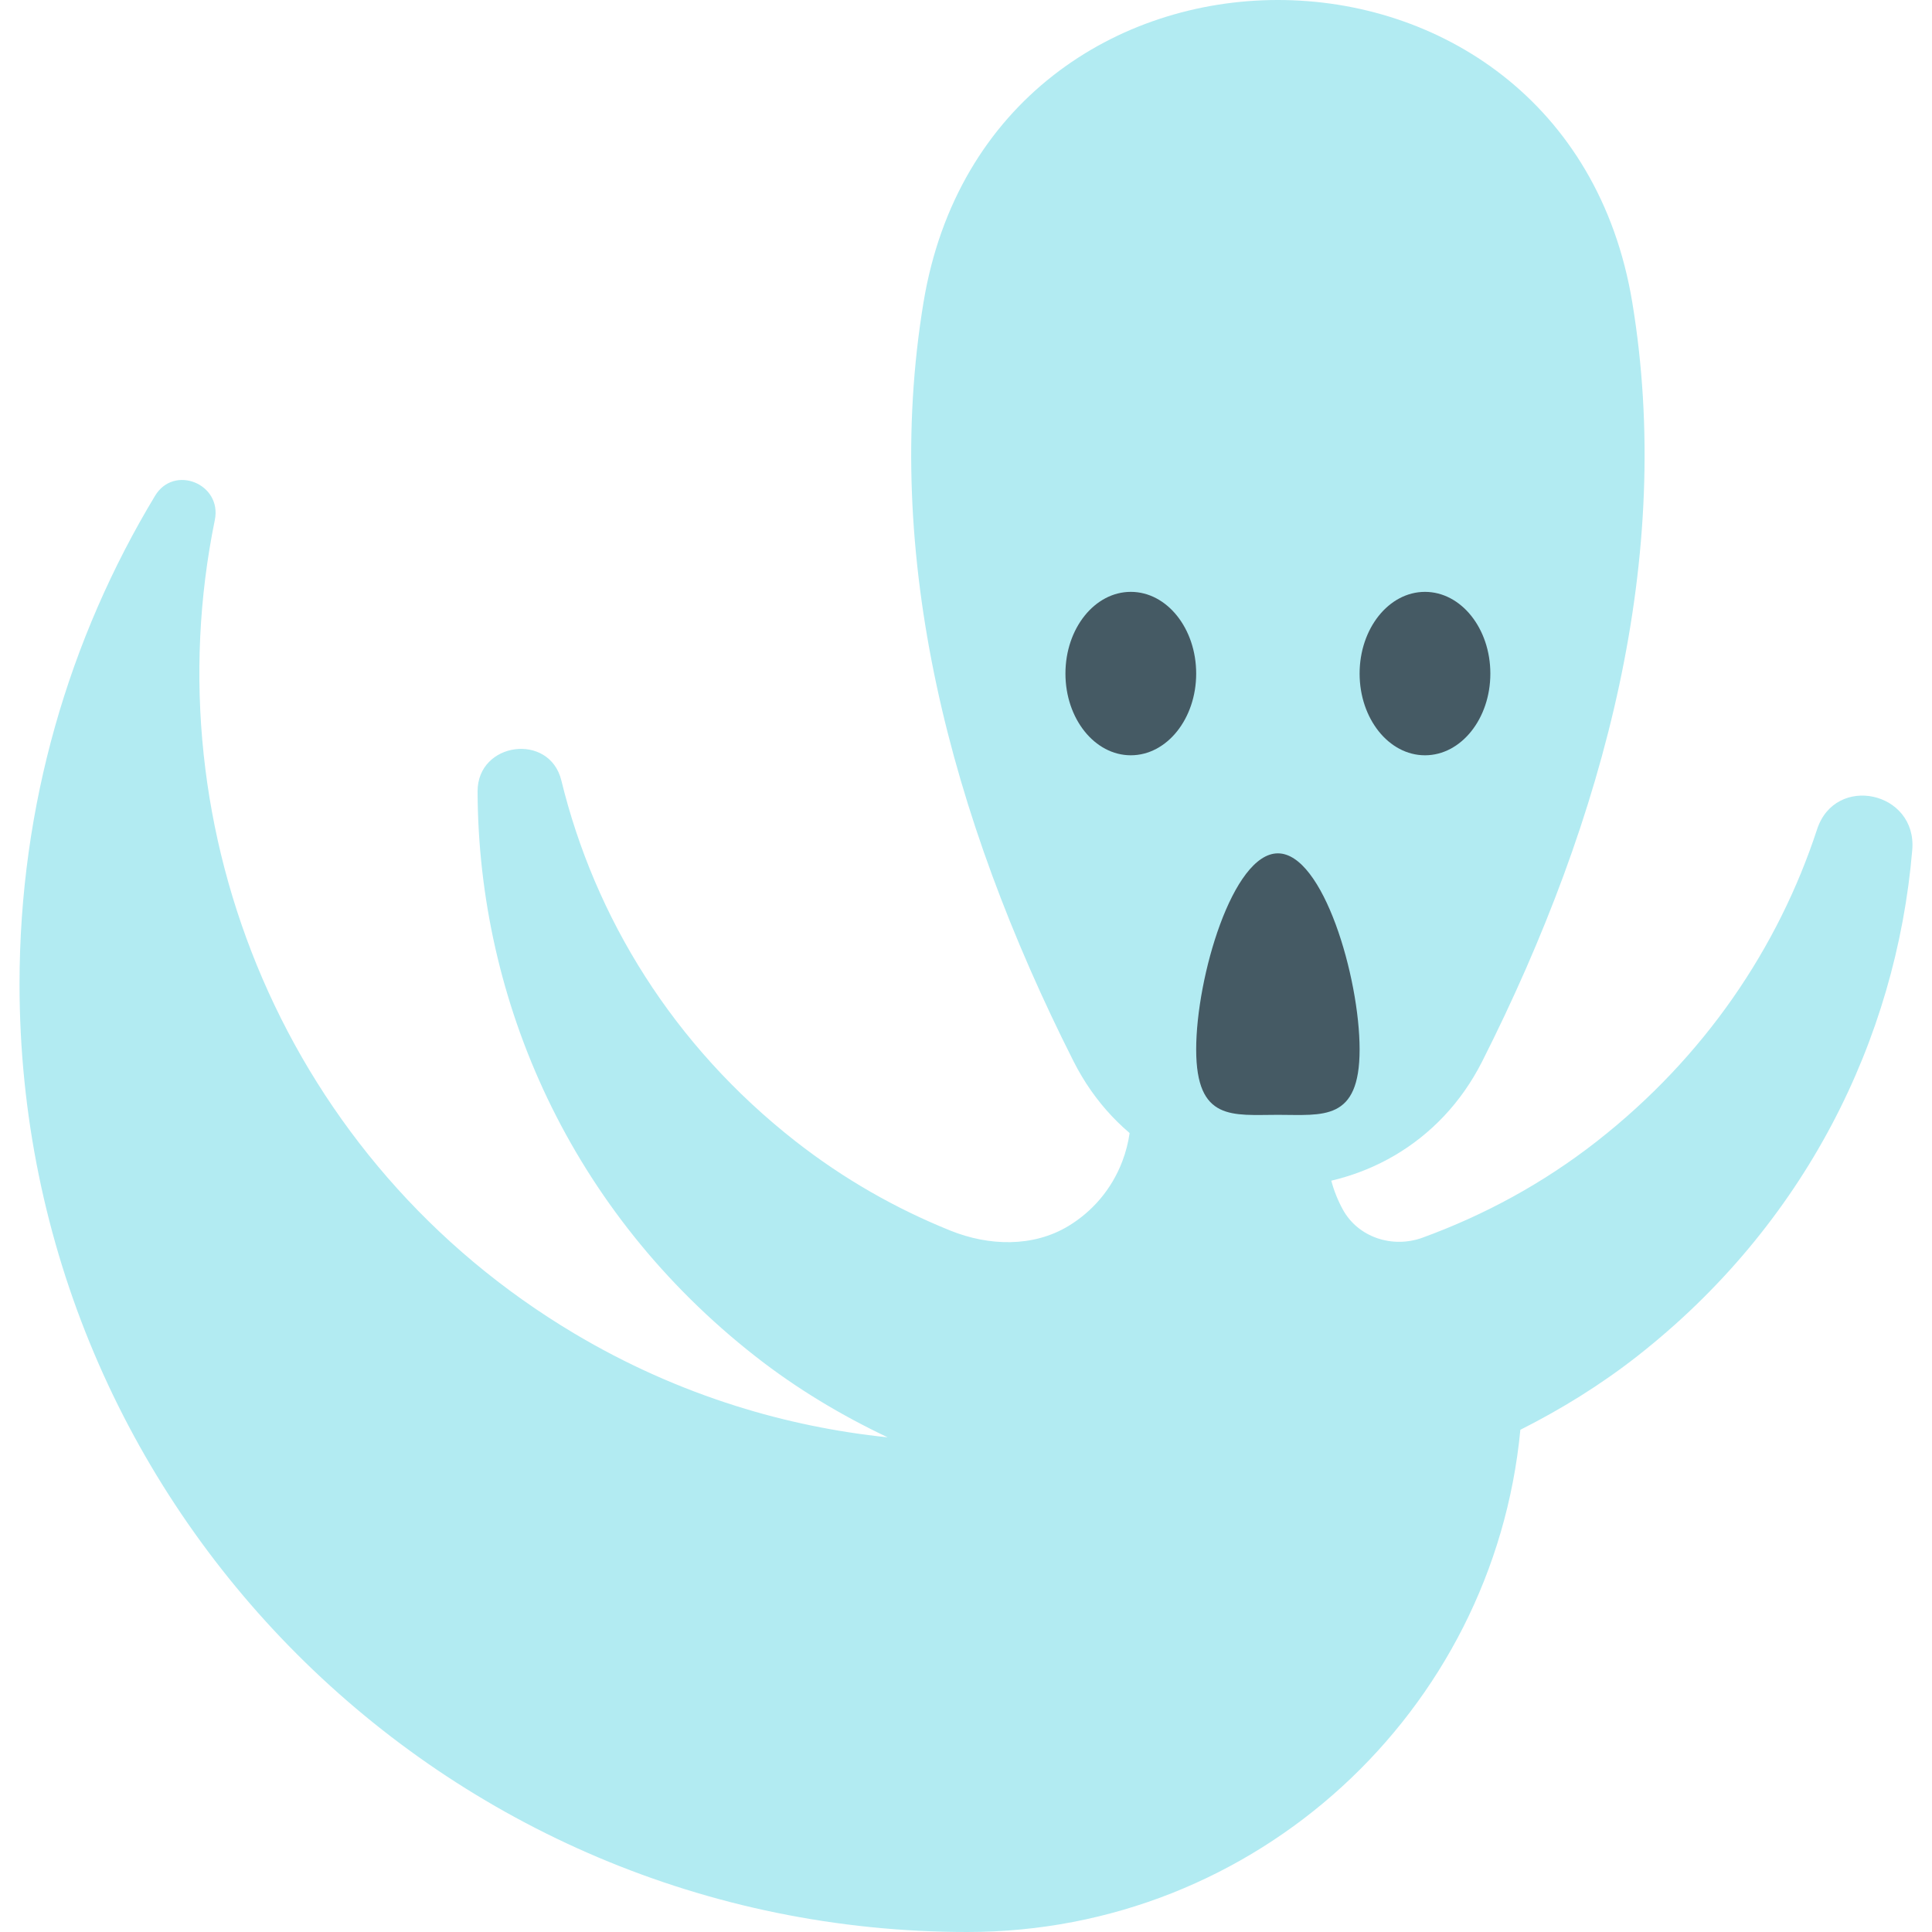
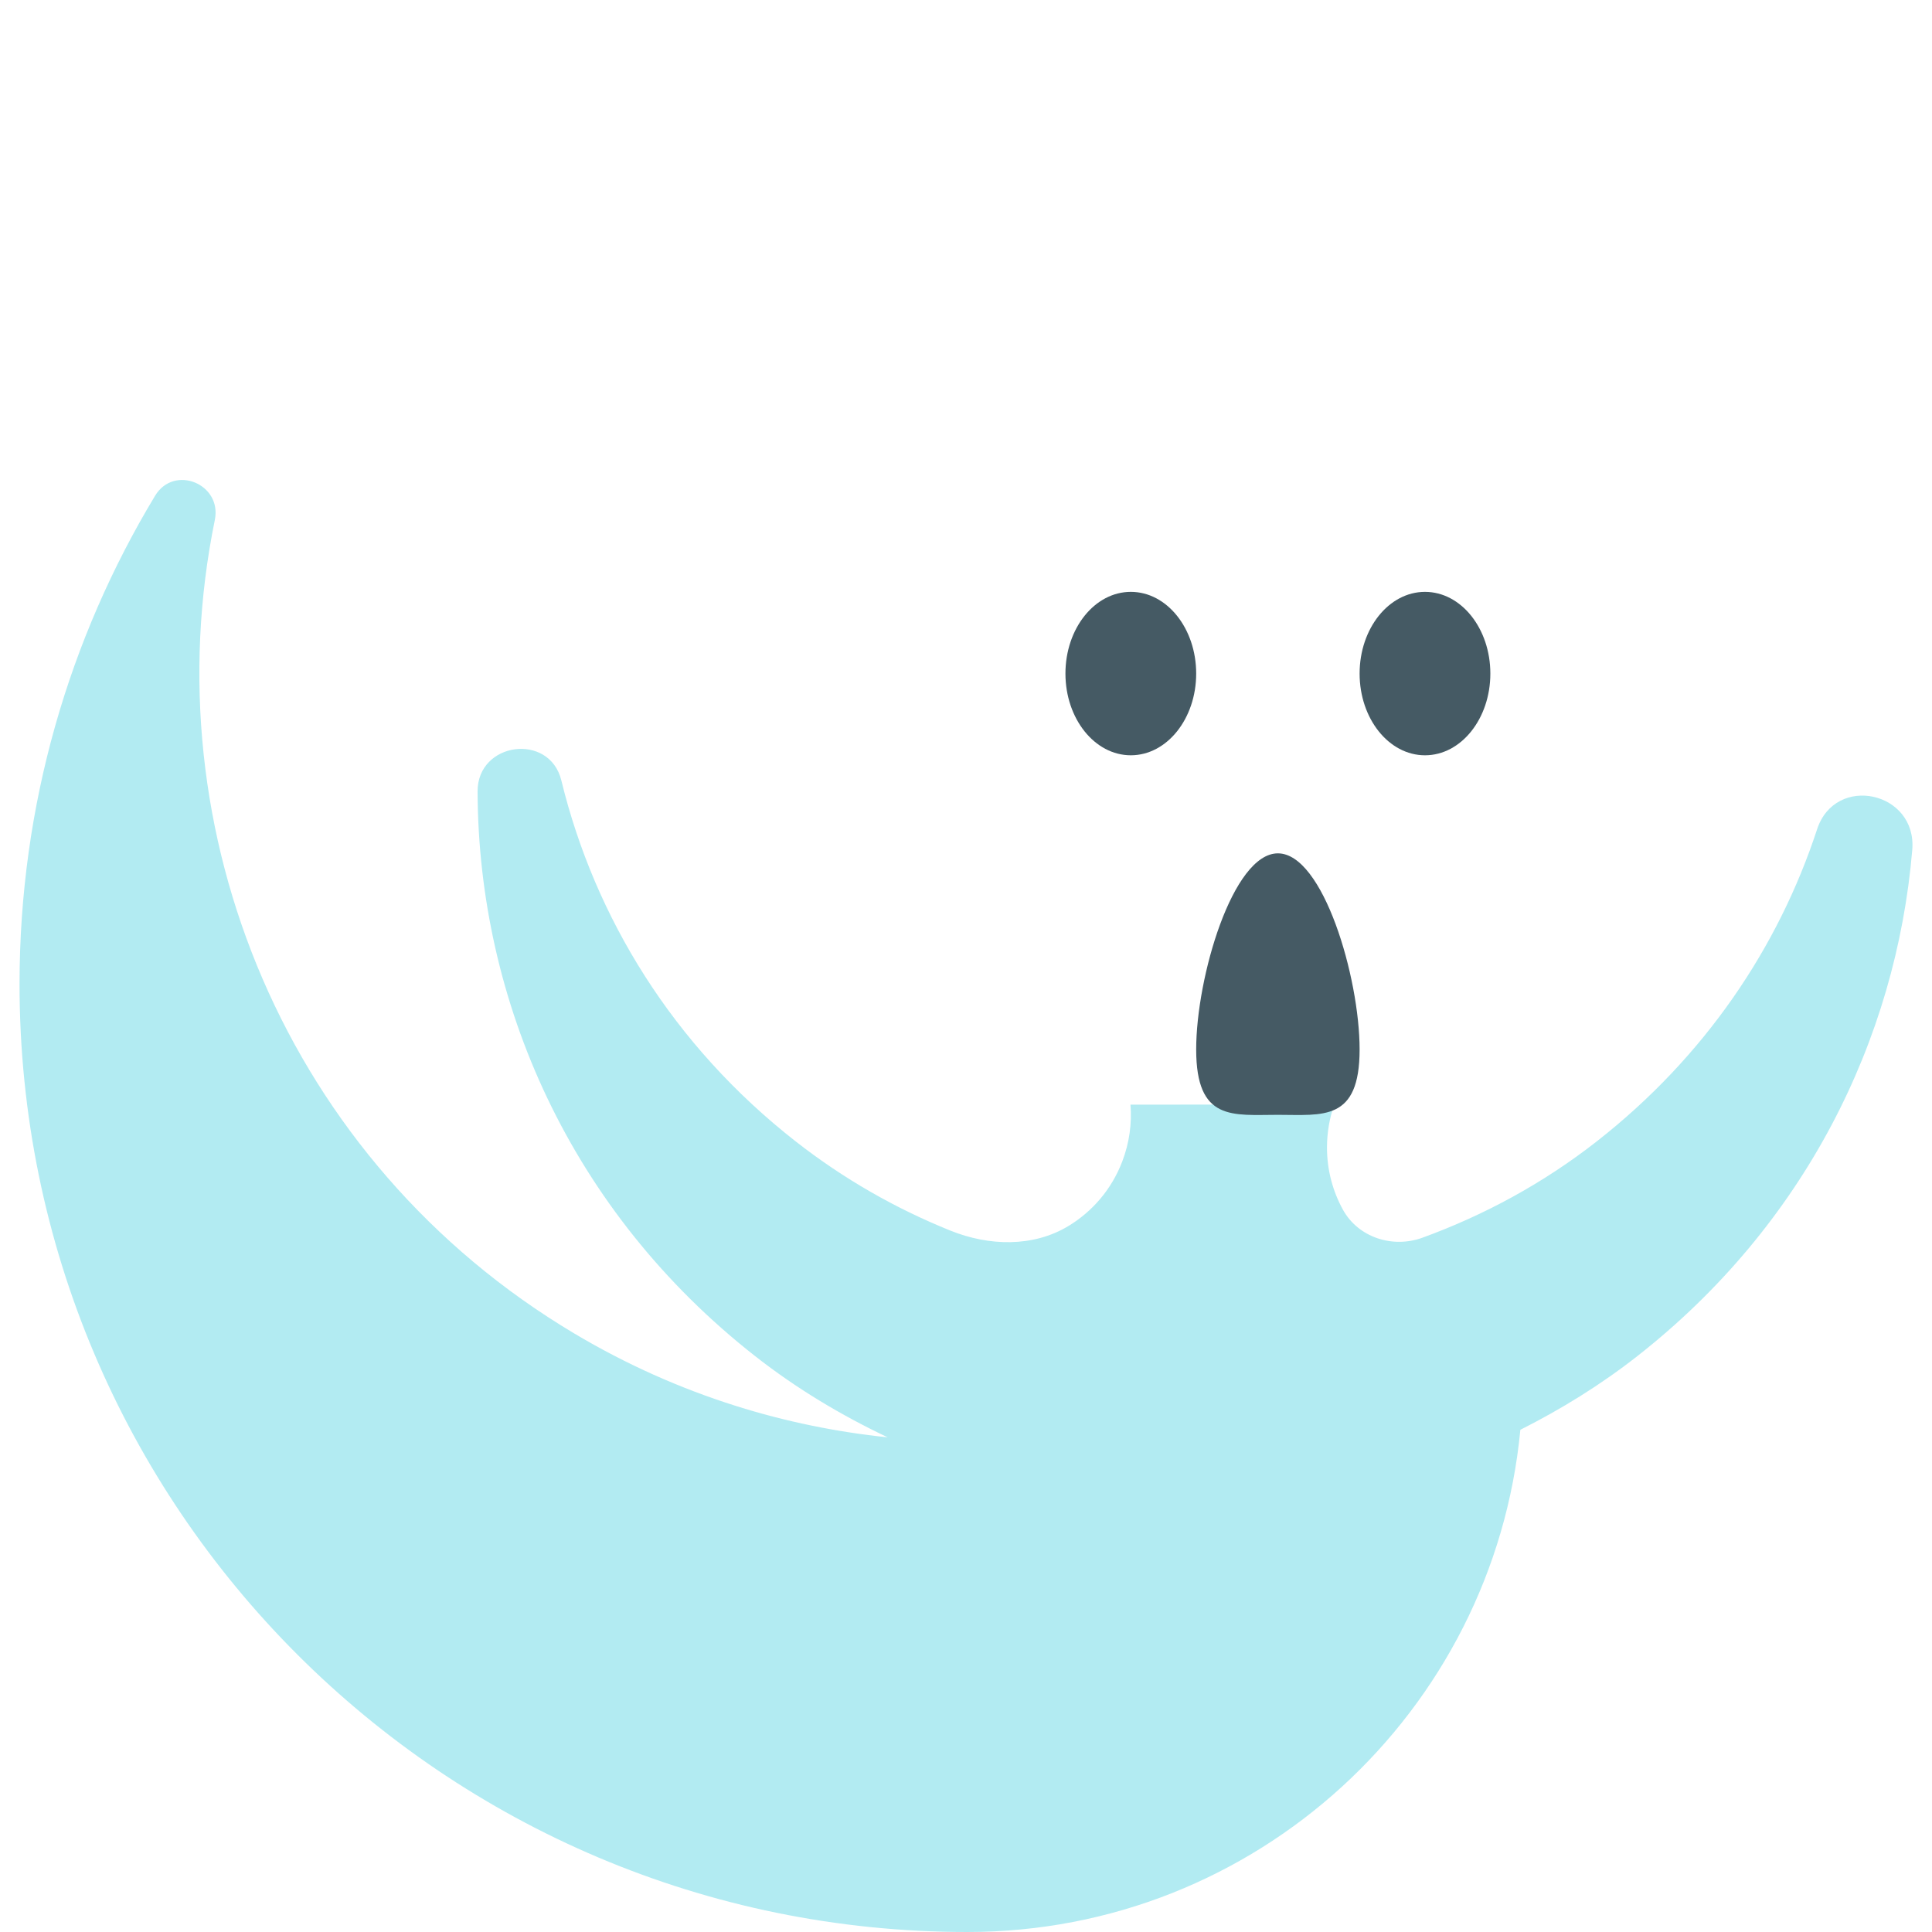
<svg xmlns="http://www.w3.org/2000/svg" height="800px" width="800px" version="1.1" id="Layer_1" viewBox="0 0 512.006 512.006" xml:space="preserve">
  <g>
    <path style="fill:#B2EBF2;" d="M481.558,219.764c-10.282,31.331-29.746,60.297-58.4,82.723   c-14.18,11.096-29.806,19.55-46.186,25.519c-7.908,2.884-17.03-0.061-21.084-7.432c-2.685-4.885-4.218-10.481-4.218-16.458   c0-3.993,0.676-7.822,1.914-11.391l-53.991,0.017c0.398,4.981-0.286,10.126-2.191,15.098c-2.841,7.415-7.952,13.253-14.241,17.064   c-9.381,5.682-21.127,5.327-31.296,1.221c-14.492-5.838-28.316-13.712-40.998-23.639c-32.561-25.475-53.255-59.413-62.099-95.647   c-3.118-12.777-22.244-10.247-22.201,2.902c0.191,55.723,24.678,111.36,73.585,149.673c10.984,8.61,22.807,15.67,35.099,21.499   c-13.522-1.403-27-4.149-40.244-8.324c-14.656-4.617-29.009-10.975-42.791-19.187c-76.391-45.493-112.131-133.145-95.283-215.6   c1.958-9.563-10.793-14.778-15.834-6.419C18.3,169.177,5.177,213.449,5.177,260.805c0,138.732,112.469,251.201,251.201,251.201   c76.547,0,139.408-58.417,146.537-133.093c10.802-5.448,21.214-11.858,30.967-19.498c44.367-34.77,68.639-83.78,72.892-134.185   C508.073,209.751,486.4,205.013,481.558,219.764z" />
-     <path style="fill:#B2EBF2;" d="M392.806,281.274c32.769-64.879,50.838-134.081,39.776-201.1   c-17.645-106.899-170.202-106.899-187.847,0c-11.062,67.019,7.008,136.22,39.776,201.1   C306.913,325.607,370.415,325.607,392.806,281.274z" />
  </g>
  <path style="fill:#455A64;" d="M394.963,178.507c0,11.962-7.753,21.655-17.324,21.655s-17.324-9.693-17.324-21.655  s7.753-21.655,17.324-21.655S394.963,166.544,394.963,178.507z M299.68,156.851c-9.572,0-17.324,9.693-17.324,21.655  s7.753,21.655,17.324,21.655s17.324-9.693,17.324-21.655S309.251,156.851,299.68,156.851z M338.659,226.148  c-11.962,0-21.655,32.838-21.655,51.973c0,19.135,9.693,17.324,21.655,17.324s21.655,1.81,21.655-17.324  C360.315,258.986,350.622,226.148,338.659,226.148z" />
</svg>